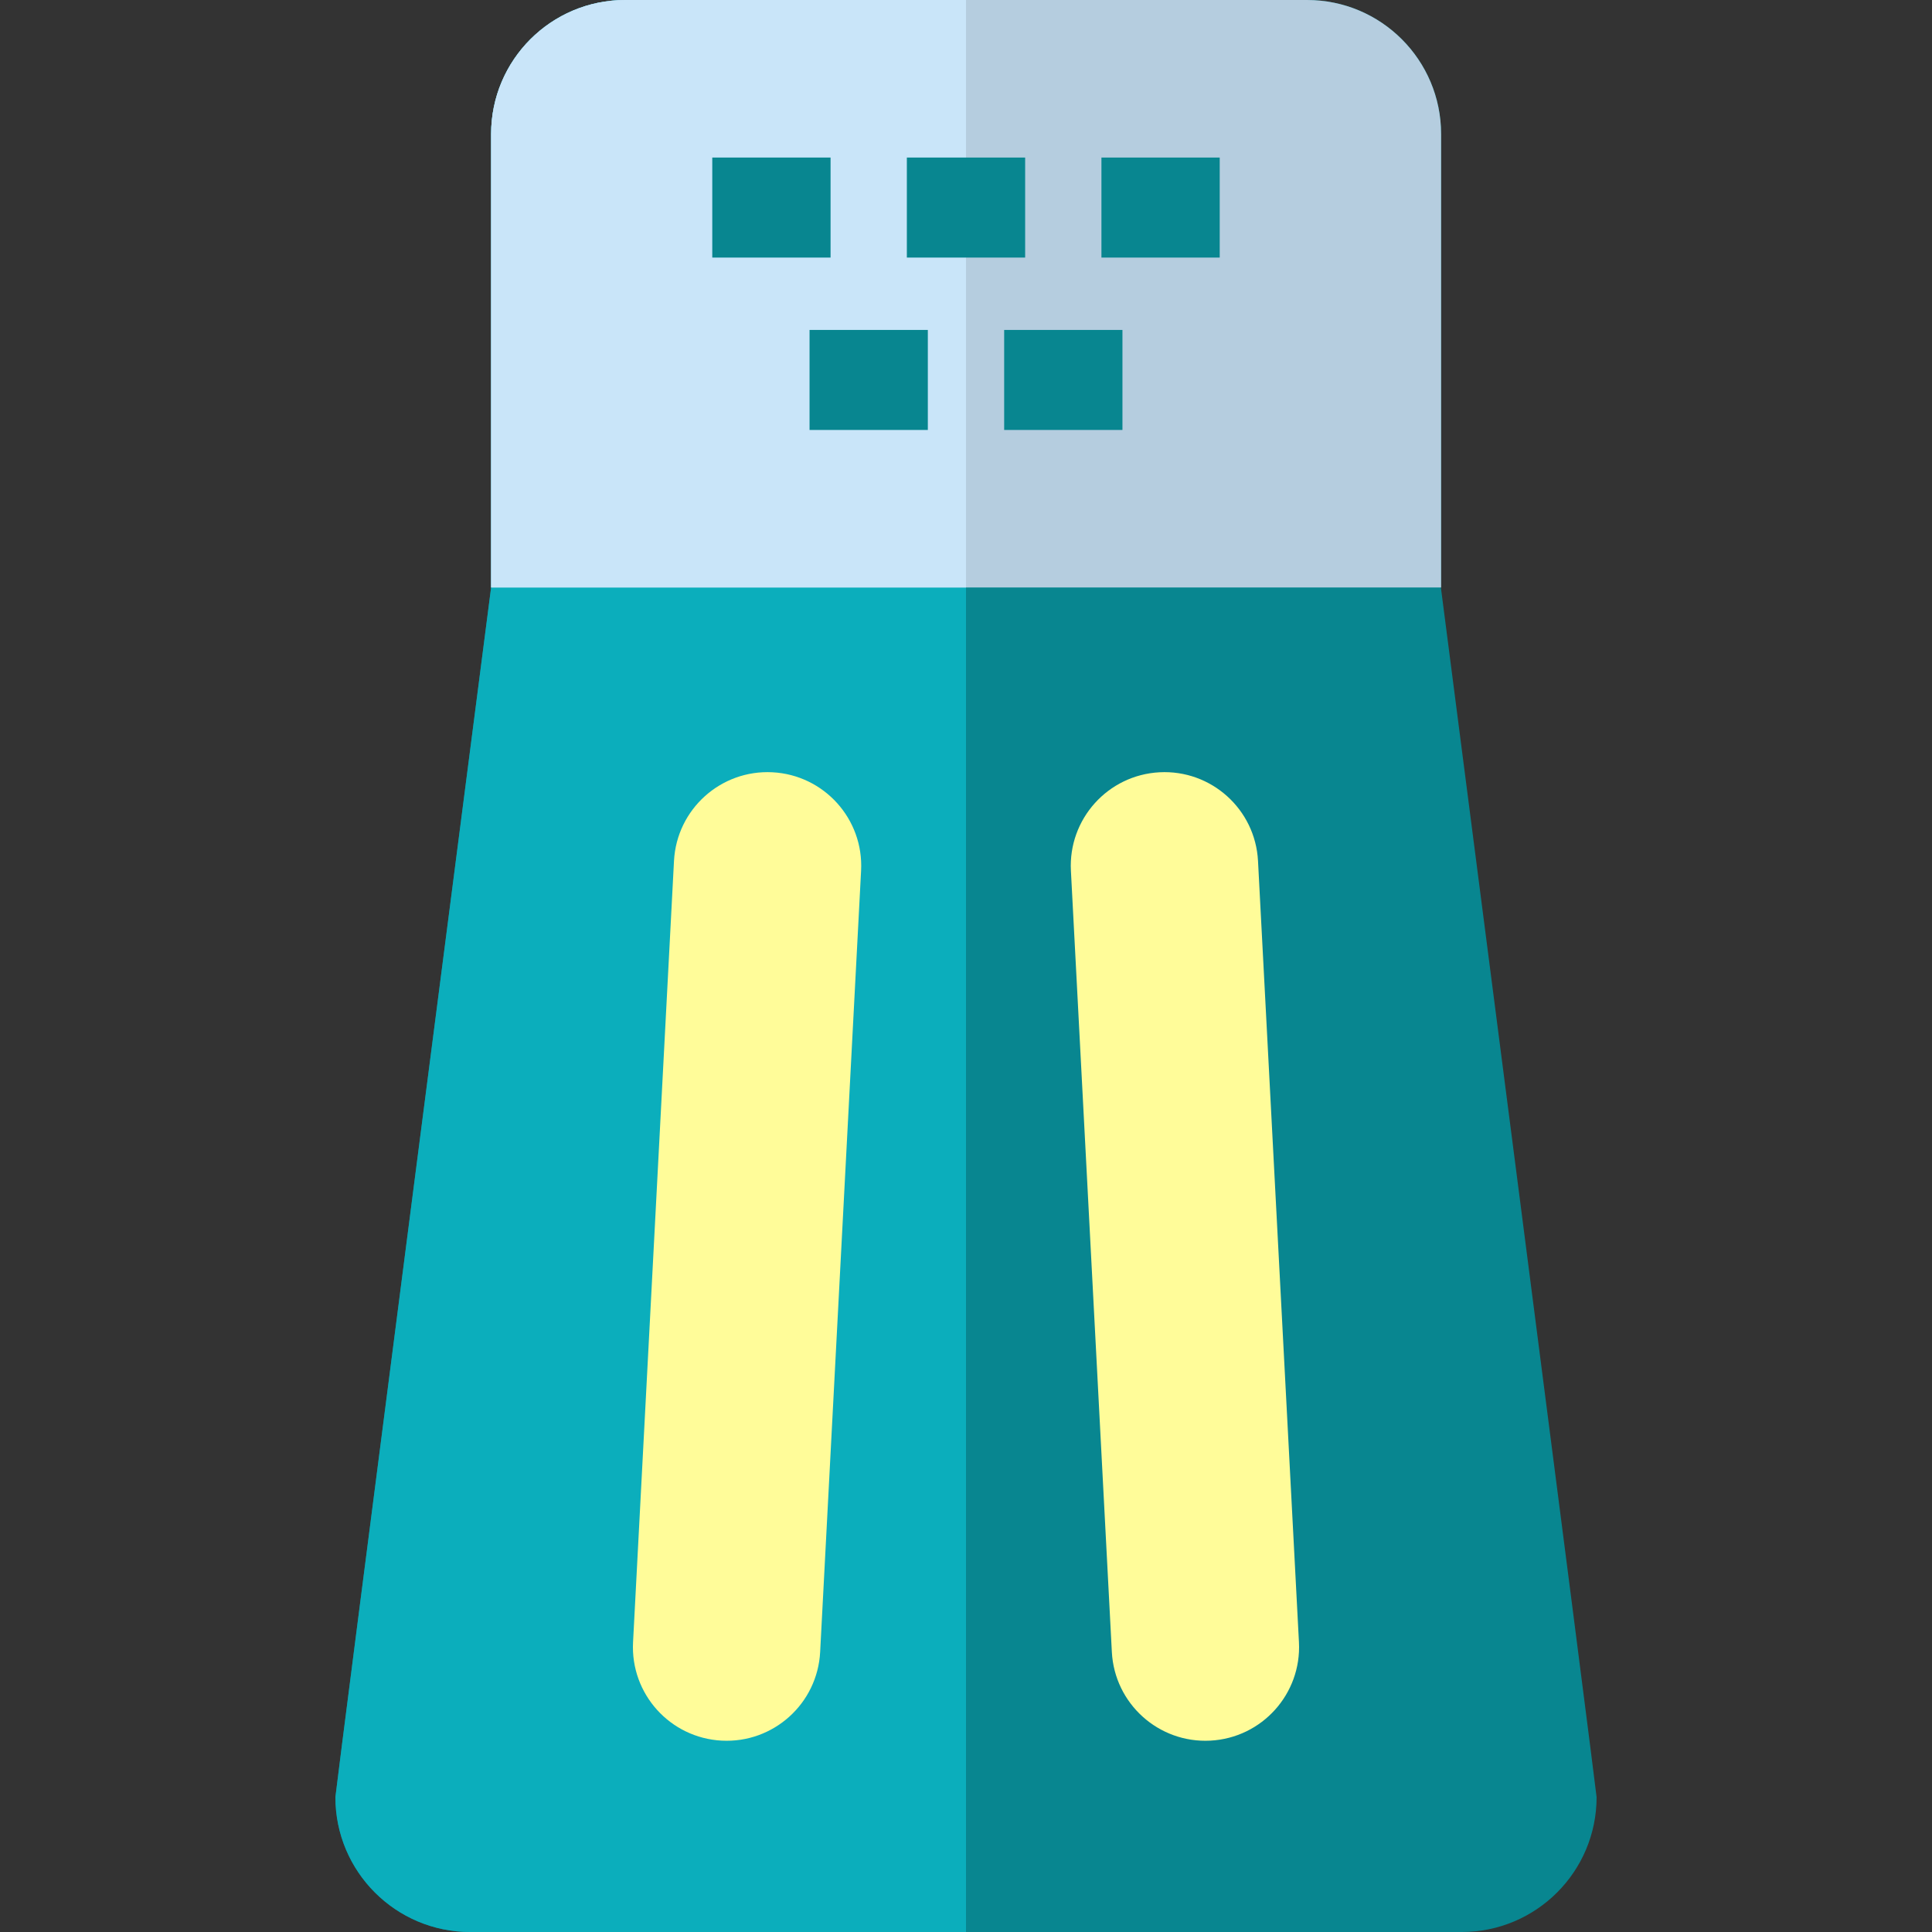
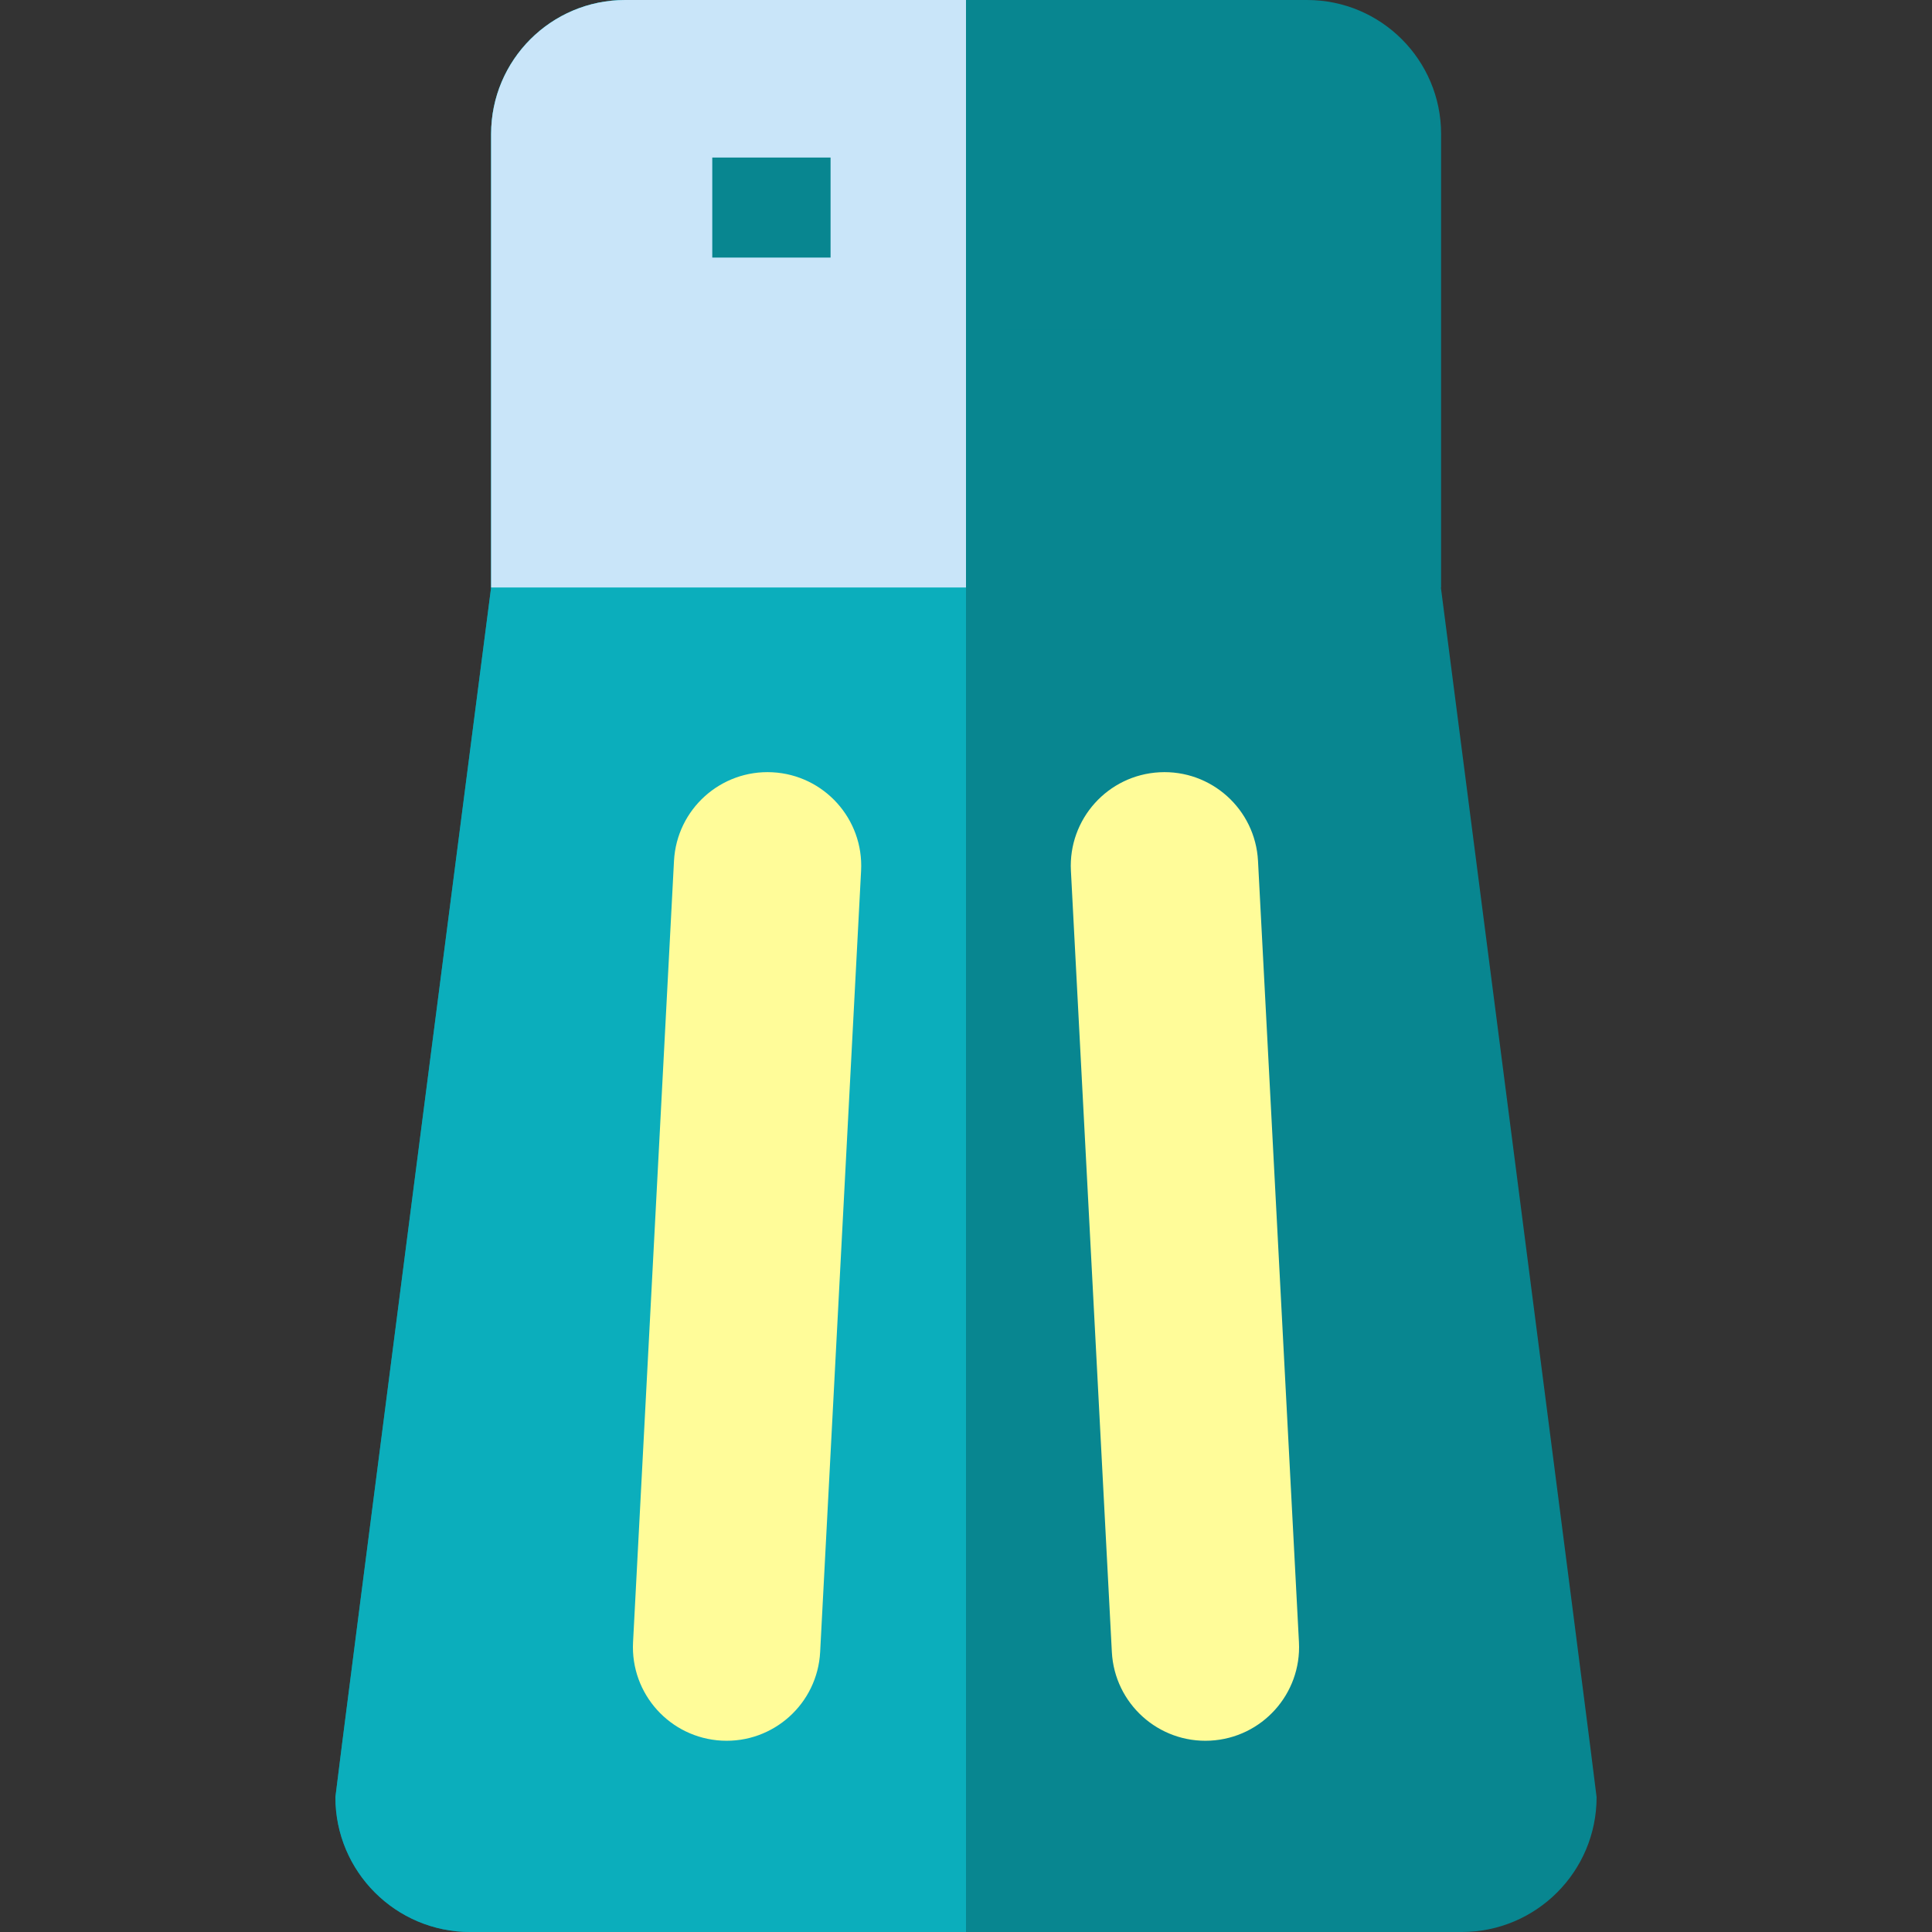
<svg xmlns="http://www.w3.org/2000/svg" version="1.1" id="Layer_1" viewBox="0 0 512 512" xml:space="preserve">
  <rect x="0" y="0" width="512" height="512" fill="#333333" stroke="none" />
  <path style="fill:#088690;" d="M387.372,512c19.74,0,35.742-16.002,35.742-35.743c0-1.231-41.265-320.563-41.265-320.563h0.057  V35.527C381.907,15.906,366,0,346.38,0H165.677c-19.62,0-35.527,15.906-35.527,35.527v120.167c0,0-41.265,319.332-41.265,320.563  c0,19.741,16.002,35.743,35.742,35.743H387.372z" />
  <path style="fill:#0BAEBC;" d="M255.999,0h-90.322c-19.62,0-35.527,15.906-35.527,35.527v120.167c0,0-41.265,319.332-41.265,320.563  c0,19.741,16.002,35.743,35.742,35.743h131.372V0z" />
-   <path style="fill:#B5CDDF;" d="M381.905,155.694V35.527C381.905,15.906,365.999,0,346.379,0H165.677  c-19.62,0-35.527,15.906-35.527,35.527v120.167h251.698H381.905z" />
  <path style="fill:#C9E5F9;" d="M255.999,0h-90.322c-19.62,0-35.527,15.906-35.527,35.527v120.167h125.849V0z" />
  <g>
    <path style="fill:#FFFC99;" d="M217.349,437.796c-0.718,13.692-12.399,24.21-26.091,23.492l0,0   c-13.692-0.718-24.21-12.399-23.492-26.091l10.85-207.044c0.718-13.692,12.399-24.21,26.091-23.492l0,0   c13.692,0.718,24.21,12.399,23.492,26.091L217.349,437.796z" />
-     <path style="fill:#FFFC99;" d="M344.235,435.197c0.718,13.692-9.8,25.374-23.492,26.091l0,0   c-13.692,0.718-25.374-9.8-26.091-23.492l-10.85-207.044c-0.718-13.692,9.8-25.374,23.492-26.091l0,0   c13.692-0.718,25.374,9.8,26.091,23.492L344.235,435.197z" />
+     <path style="fill:#FFFC99;" d="M344.235,435.197c0.718,13.692-9.8,25.374-23.492,26.091l0,0   c-13.692,0.718-25.374-9.8-26.091-23.492l-10.85-207.044c-0.718-13.692,9.8-25.374,23.492-26.091l0,0   c13.692-0.718,25.374,9.8,26.091,23.492z" />
  </g>
  <g>
    <rect x="188.76" y="41.752" style="fill:#088690;" width="31.347" height="26.507" />
-     <rect x="240.326" y="41.752" style="fill:#088690;" width="31.347" height="26.507" />
    <rect x="291.892" y="41.752" style="fill:#088690;" width="31.347" height="26.507" />
-     <rect x="214.538" y="87.437" style="fill:#088690;" width="31.347" height="26.507" />
    <rect x="266.114" y="87.437" style="fill:#088690;" width="31.347" height="26.507" />
  </g>
</svg>